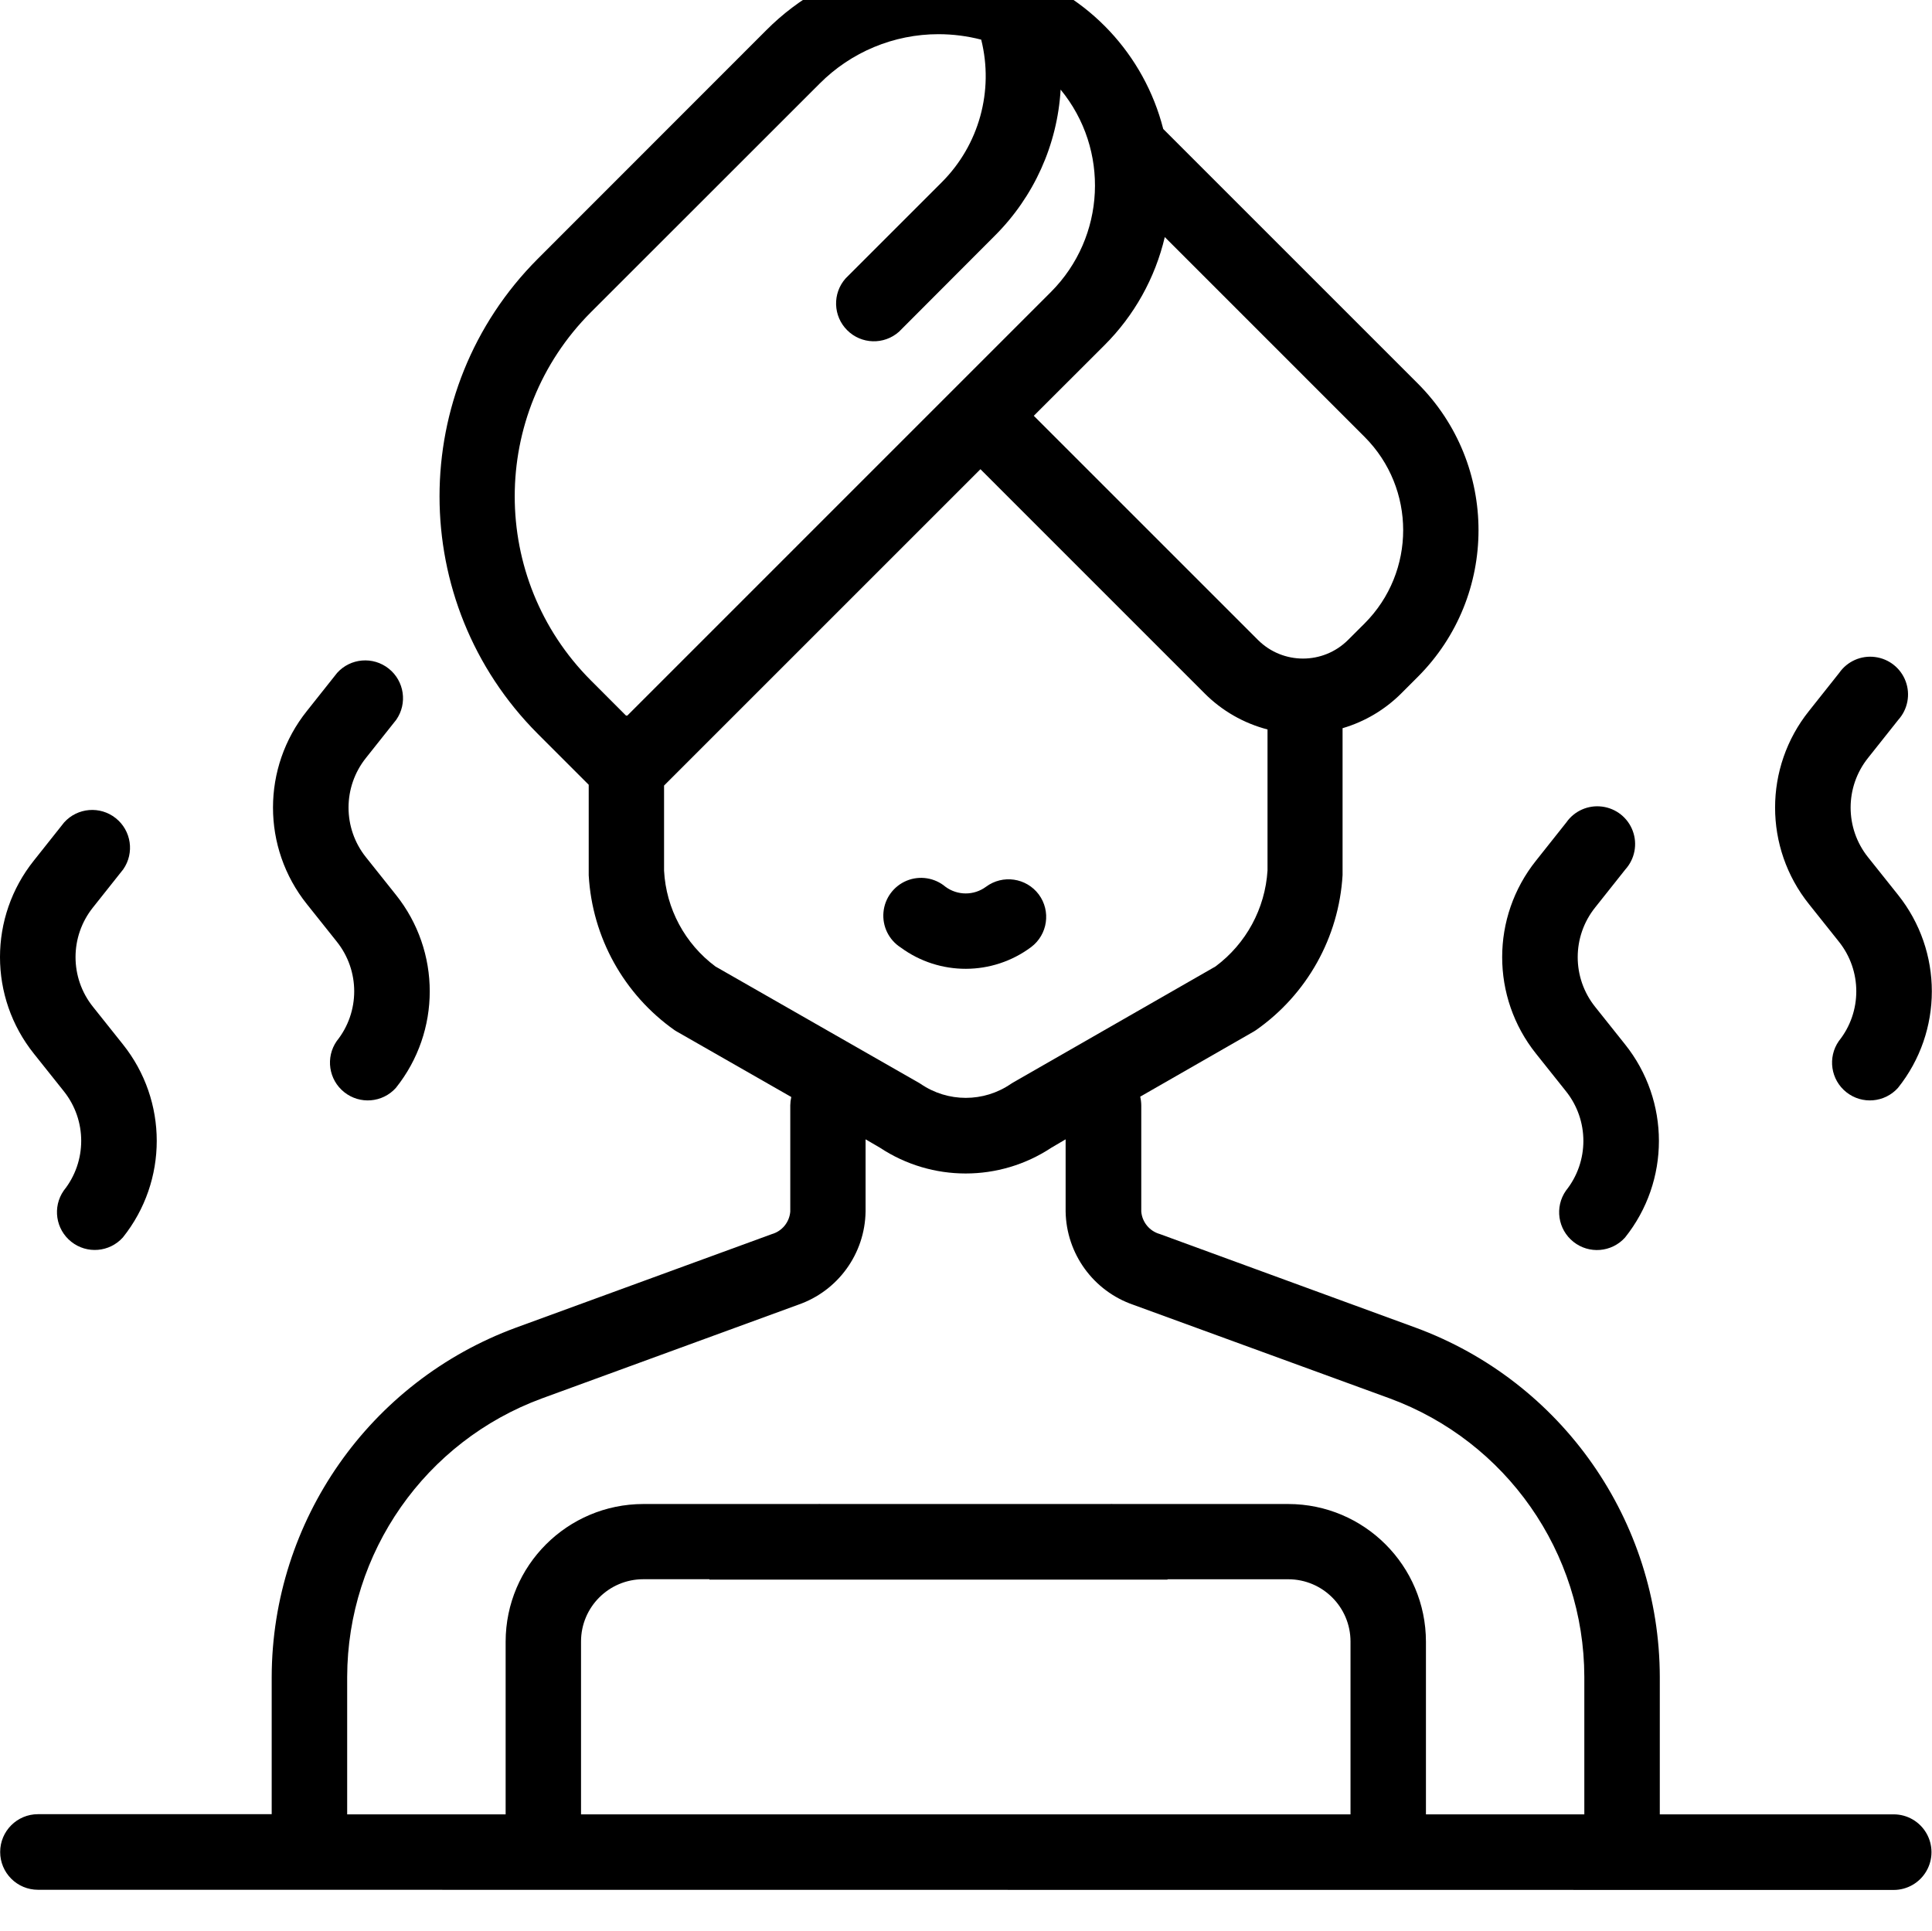
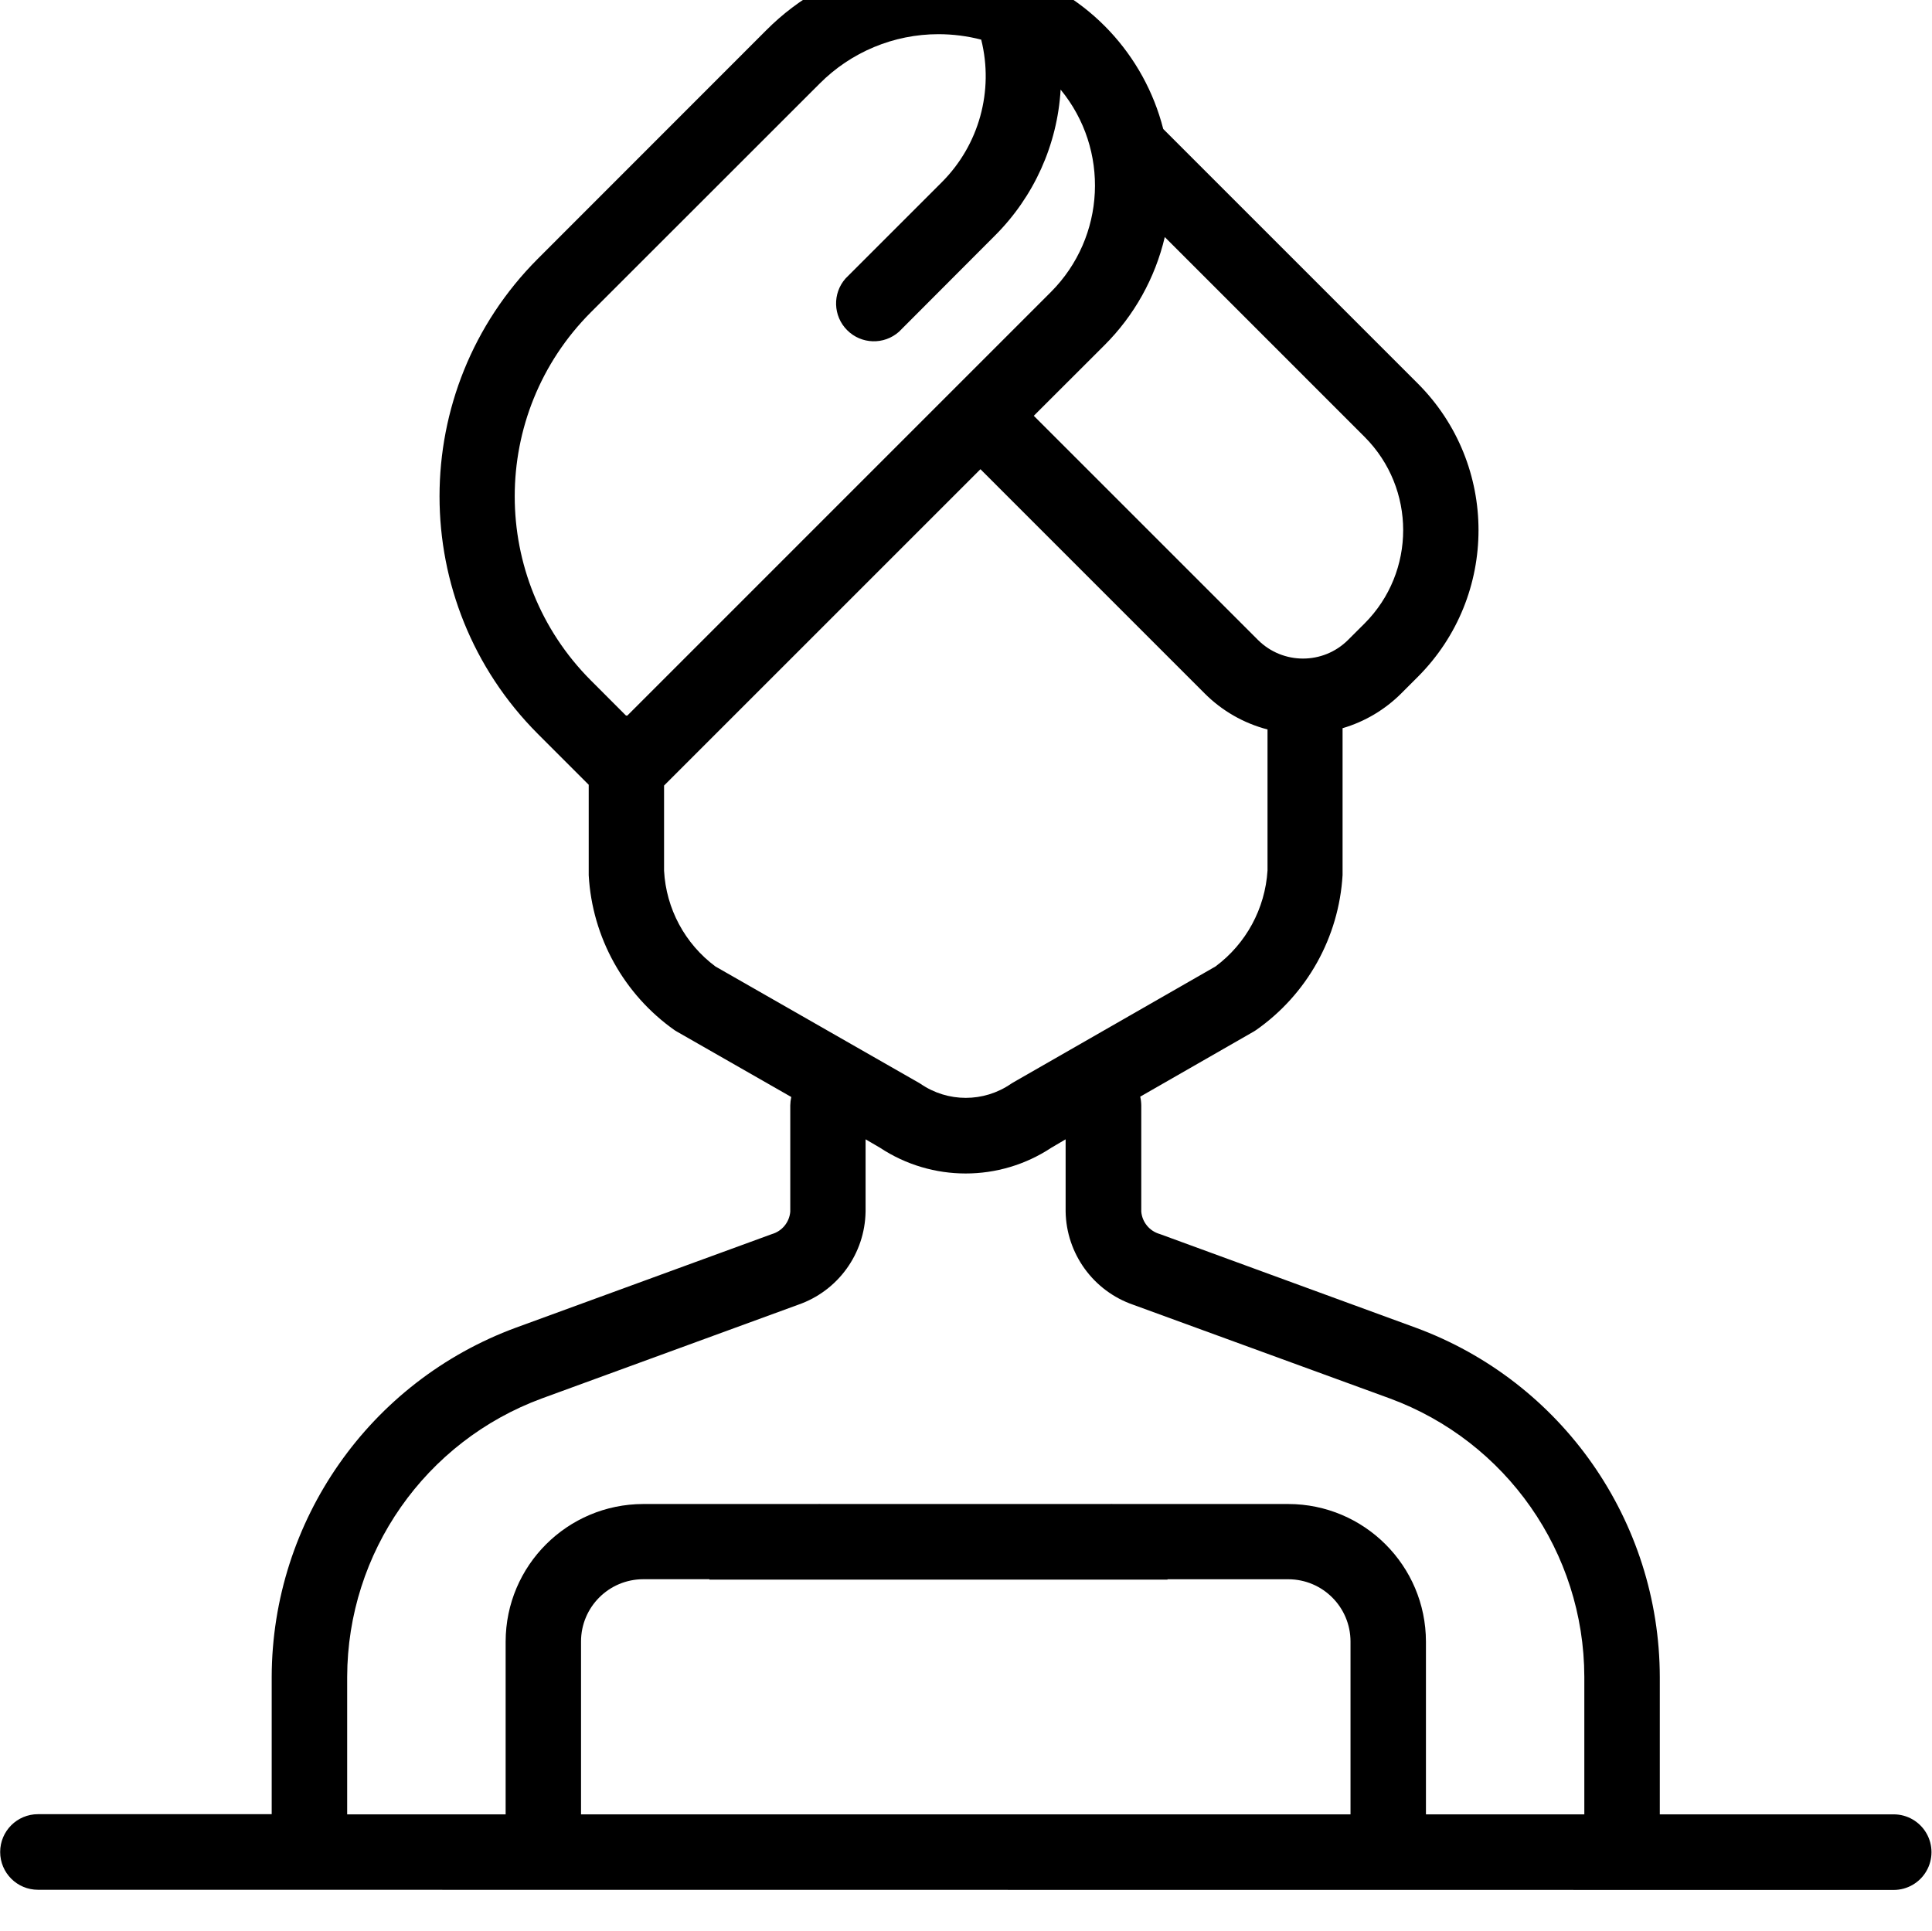
<svg xmlns="http://www.w3.org/2000/svg" width="46.0" height="45.986" preserveAspectRatio="xMinYMin meet" viewBox="0 0 46 45" version="1.0" fill-rule="evenodd">
  <title>...</title>
  <desc>...</desc>
  <g id="group" transform="scale(1,-1) translate(0,-45)" clip="0 0 46 45">
    <g transform="">
      <g transform=" matrix(1,0,0,-1,0,45.986)">
        <g transform=" matrix(1,0,0,1,0,-0.077)">
          <g transform=" matrix(1,0,0,1,21.079,22.005)">
            <g transform="">
              <g transform=" matrix(1,0,0,1,-234.624,-244.143)">
                <g transform="">
-                   <path d="M 238.278 244.5 C 237.981 244.103 237.419 244.021 237.021 244.317 C 236.734 244.529 236.343 244.529 236.056 244.317 C 235.8 244.101 235.444 244.045 235.134 244.172 C 234.824 244.3 234.61 244.589 234.58 244.923 C 234.549 245.257 234.707 245.581 234.989 245.762 C 235.913 246.443 237.174 246.44 238.095 245.754 C 238.49 245.457 238.572 244.897 238.278 244.5 Z " style="stroke: none; stroke-linecap: butt; stroke-width: 1; fill: rgb(0%,0%,0%); fill-rule: evenodd;" />
-                 </g>
+                   </g>
              </g>
            </g>
          </g>
          <g transform=" matrix(1,0,0,1,0.004,0.077)">
            <g transform="">
              <g transform="">
                <path d="M 0.9 45.986 C 0.403 45.986 0 45.583 0 45.086 C 0 44.589 0.403 44.186 0.9 44.186 L 6.465 44.186 L 6.465 40.915 C 6.475 37.2 8.795 33.883 12.282 32.6 L 18.376 30.372 C 18.618 30.302 18.791 30.089 18.812 29.838 L 18.812 27.308 C 18.813 27.241 18.821 27.174 18.836 27.108 L 16.113 25.551 C 16.096 25.542 16.08 25.531 16.063 25.521 C 14.851 24.668 14.096 23.308 14.013 21.828 C 14.013 21.806 14.013 21.782 14.013 21.76 L 14.013 19.673 L 12.798 18.458 C 9.682 15.333 9.682 10.276 12.798 7.151 L 18.24 1.706 C 19.79 0.147 22.09 -0.398 24.175 0.3 C 25.913 0.867 27.24 2.285 27.692 4.057 L 33.755 10.12 C 35.68 12.049 35.68 15.173 33.755 17.102 L 33.362 17.495 C 32.972 17.885 32.491 18.171 31.962 18.326 C 31.962 18.356 31.962 18.385 31.962 18.415 L 31.962 21.755 C 31.962 21.777 31.962 21.801 31.962 21.823 C 31.875 23.305 31.116 24.665 29.9 25.516 L 29.853 25.546 L 27.144 27.1 C 27.16 27.168 27.168 27.237 27.169 27.306 L 27.169 29.836 C 27.19 30.089 27.366 30.302 27.61 30.371 L 33.7 32.6 C 37.187 33.883 39.507 37.202 39.515 40.918 L 39.515 44.19 L 45.084 44.19 C 45.406 44.19 45.703 44.362 45.863 44.64 C 46.024 44.918 46.024 45.262 45.863 45.54 C 45.703 45.818 45.406 45.99 45.084 45.99 Z M 30.669 36.8 C 32.478 36.802 33.945 38.269 33.947 40.078 L 33.947 44.19 L 37.718 44.19 L 37.718 40.915 C 37.712 37.953 35.862 35.307 33.082 34.284 L 26.982 32.057 C 26.03 31.73 25.385 30.842 25.368 29.836 L 25.368 28.116 L 25.028 28.316 C 23.791 29.134 22.185 29.134 20.948 28.316 L 20.605 28.116 L 20.605 29.835 C 20.59 30.839 19.949 31.726 19 32.055 L 12.9 34.285 C 10.119 35.308 8.269 37.953 8.262 40.916 L 8.262 44.19 L 12.035 44.19 L 12.035 40.074 C 12.039 38.266 13.504 36.803 15.312 36.8 L 19.458 36.8 C 19.489 36.798 19.521 36.798 19.552 36.8 L 26.413 36.8 C 26.444 36.798 26.476 36.798 26.507 36.8 Z M 13.83 40.074 L 13.83 44.19 L 32.151 44.19 L 32.151 40.074 C 32.15 39.256 31.488 38.593 30.67 38.592 L 27.794 38.592 L 27.794 38.6 L 16.887 38.6 L 16.887 38.591 L 15.312 38.591 C 14.493 38.592 13.83 39.255 13.83 40.074 Z M 15.807 19.692 L 15.807 21.719 C 15.855 22.623 16.303 23.459 17.03 24 L 21.865 26.765 C 21.882 26.774 21.899 26.785 21.915 26.795 C 22.563 27.24 23.418 27.24 24.066 26.795 L 24.114 26.765 L 28.936 24 C 29.665 23.458 30.118 22.622 30.175 21.715 L 30.175 18.415 C 30.175 18.395 30.175 18.375 30.175 18.356 C 29.607 18.208 29.089 17.911 28.675 17.495 L 23.34 12.159 Z M 14.932 18.026 L 25.019 7.938 C 26.323 6.63 26.422 4.546 25.249 3.12 C 25.172 4.433 24.613 5.672 23.681 6.6 L 21.4 8.886 C 21.044 9.202 20.503 9.186 20.167 8.849 C 19.83 8.513 19.813 7.972 20.129 7.616 L 22.415 5.33 C 23.306 4.442 23.664 3.15 23.358 1.93 C 23.026 1.844 22.683 1.8 22.34 1.8 C 21.277 1.8 20.258 2.225 19.509 2.979 L 14.064 8.422 C 11.647 10.844 11.647 14.766 14.064 17.188 L 14.901 18.026 L 14.931 18.026 Z M 26.29 9.209 L 24.61 10.887 L 29.947 16.224 C 30.54 16.816 31.5 16.816 32.093 16.224 L 32.487 15.831 C 33.711 14.604 33.711 12.617 32.487 11.39 L 27.729 6.631 C 27.499 7.608 27.001 8.501 26.29 9.209 Z " style="stroke: none; stroke-linecap: butt; stroke-width: 1; fill: rgb(0%,0%,0%); fill-rule: evenodd;" />
              </g>
            </g>
          </g>
          <g transform=" matrix(1,0,0,1,0,20.31)">
            <g transform="">
              <g transform=" matrix(1,0,0,1,0,-225.28)">
                <g transform="">
-                   <path d="M 2.925 230.9 L 2.214 230.008 C 1.66 229.316 1.66 228.333 2.214 227.641 L 2.934 226.734 C 3.206 226.344 3.127 225.81 2.755 225.515 C 2.383 225.219 1.845 225.264 1.527 225.617 L 0.807 226.524 C -0.269 227.869 -0.269 229.779 0.807 231.124 L 1.518 232.016 C 2.072 232.708 2.072 233.691 1.518 234.383 C 1.246 234.773 1.325 235.307 1.697 235.602 C 2.069 235.898 2.607 235.853 2.925 235.5 C 4.001 234.155 4.001 232.245 2.925 230.9 Z " style="stroke: none; stroke-linecap: butt; stroke-width: 1; fill: rgb(0%,0%,0%); fill-rule: evenodd;" />
-                 </g>
+                   </g>
              </g>
            </g>
          </g>
          <g transform=" matrix(1,0,0,1,6.499,16.746)">
            <g transform="">
              <g transform=" matrix(1,0,0,1,-72.34,-185.607)">
                <g transform="">
-                   <path d="M 75.266 191.23 L 74.555 190.338 C 74.001 189.646 74.001 188.663 74.555 187.971 L 75.275 187.064 C 75.547 186.674 75.468 186.14 75.096 185.845 C 74.724 185.549 74.186 185.594 73.868 185.947 L 73.148 186.854 C 72.072 188.199 72.072 190.109 73.148 191.454 L 73.859 192.346 C 74.413 193.038 74.413 194.021 73.859 194.713 C 73.587 195.103 73.666 195.637 74.038 195.932 C 74.41 196.228 74.948 196.183 75.266 195.83 C 76.342 194.485 76.342 192.575 75.266 191.23 Z " style="stroke: none; stroke-linecap: butt; stroke-width: 1; fill: rgb(0%,0%,0%); fill-rule: evenodd;" />
-                 </g>
+                   </g>
              </g>
            </g>
          </g>
          <g transform=" matrix(1,0,0,1,35.765,20.31)">
            <g transform="">
              <g transform=" matrix(1,0,0,1,-398.082,-225.279)">
                <g transform="">
-                   <path d="M 401.008 230.9 L 400.297 230.008 C 399.743 229.316 399.743 228.333 400.297 227.641 L 401.017 226.734 C 401.241 226.485 401.309 226.132 401.192 225.818 C 401.076 225.504 400.794 225.281 400.462 225.239 C 400.13 225.196 399.801 225.342 399.61 225.617 L 398.89 226.524 C 397.814 227.869 397.814 229.779 398.89 231.124 L 399.601 232.016 C 400.155 232.708 400.155 233.692 399.601 234.384 C 399.329 234.774 399.408 235.308 399.78 235.603 C 400.152 235.899 400.69 235.854 401.008 235.501 C 402.084 234.156 402.084 232.245 401.008 230.9 Z " style="stroke: none; stroke-linecap: butt; stroke-width: 1; fill: rgb(0%,0%,0%); fill-rule: evenodd;" />
-                 </g>
+                   </g>
              </g>
            </g>
          </g>
          <g transform=" matrix(1,0,0,1,42.264,16.746)">
            <g transform="">
              <g transform=" matrix(1,0,0,1,-470.422,-185.606)">
                <g transform="">
-                   <path d="M 473.347 191.229 L 472.636 190.337 C 472.082 189.645 472.082 188.662 472.636 187.97 L 473.356 187.063 C 473.58 186.814 473.648 186.461 473.531 186.147 C 473.415 185.833 473.133 185.61 472.801 185.568 C 472.469 185.525 472.14 185.671 471.949 185.946 L 471.229 186.853 C 470.153 188.198 470.153 190.108 471.229 191.453 L 471.94 192.345 C 472.494 193.037 472.494 194.02 471.94 194.712 C 471.668 195.102 471.747 195.636 472.119 195.931 C 472.491 196.227 473.029 196.182 473.347 195.829 C 474.423 194.484 474.423 192.574 473.347 191.229 Z " style="stroke: none; stroke-linecap: butt; stroke-width: 1; fill: rgb(0%,0%,0%); fill-rule: evenodd;" />
-                 </g>
+                   </g>
              </g>
            </g>
          </g>
        </g>
      </g>
    </g>
  </g>
</svg>